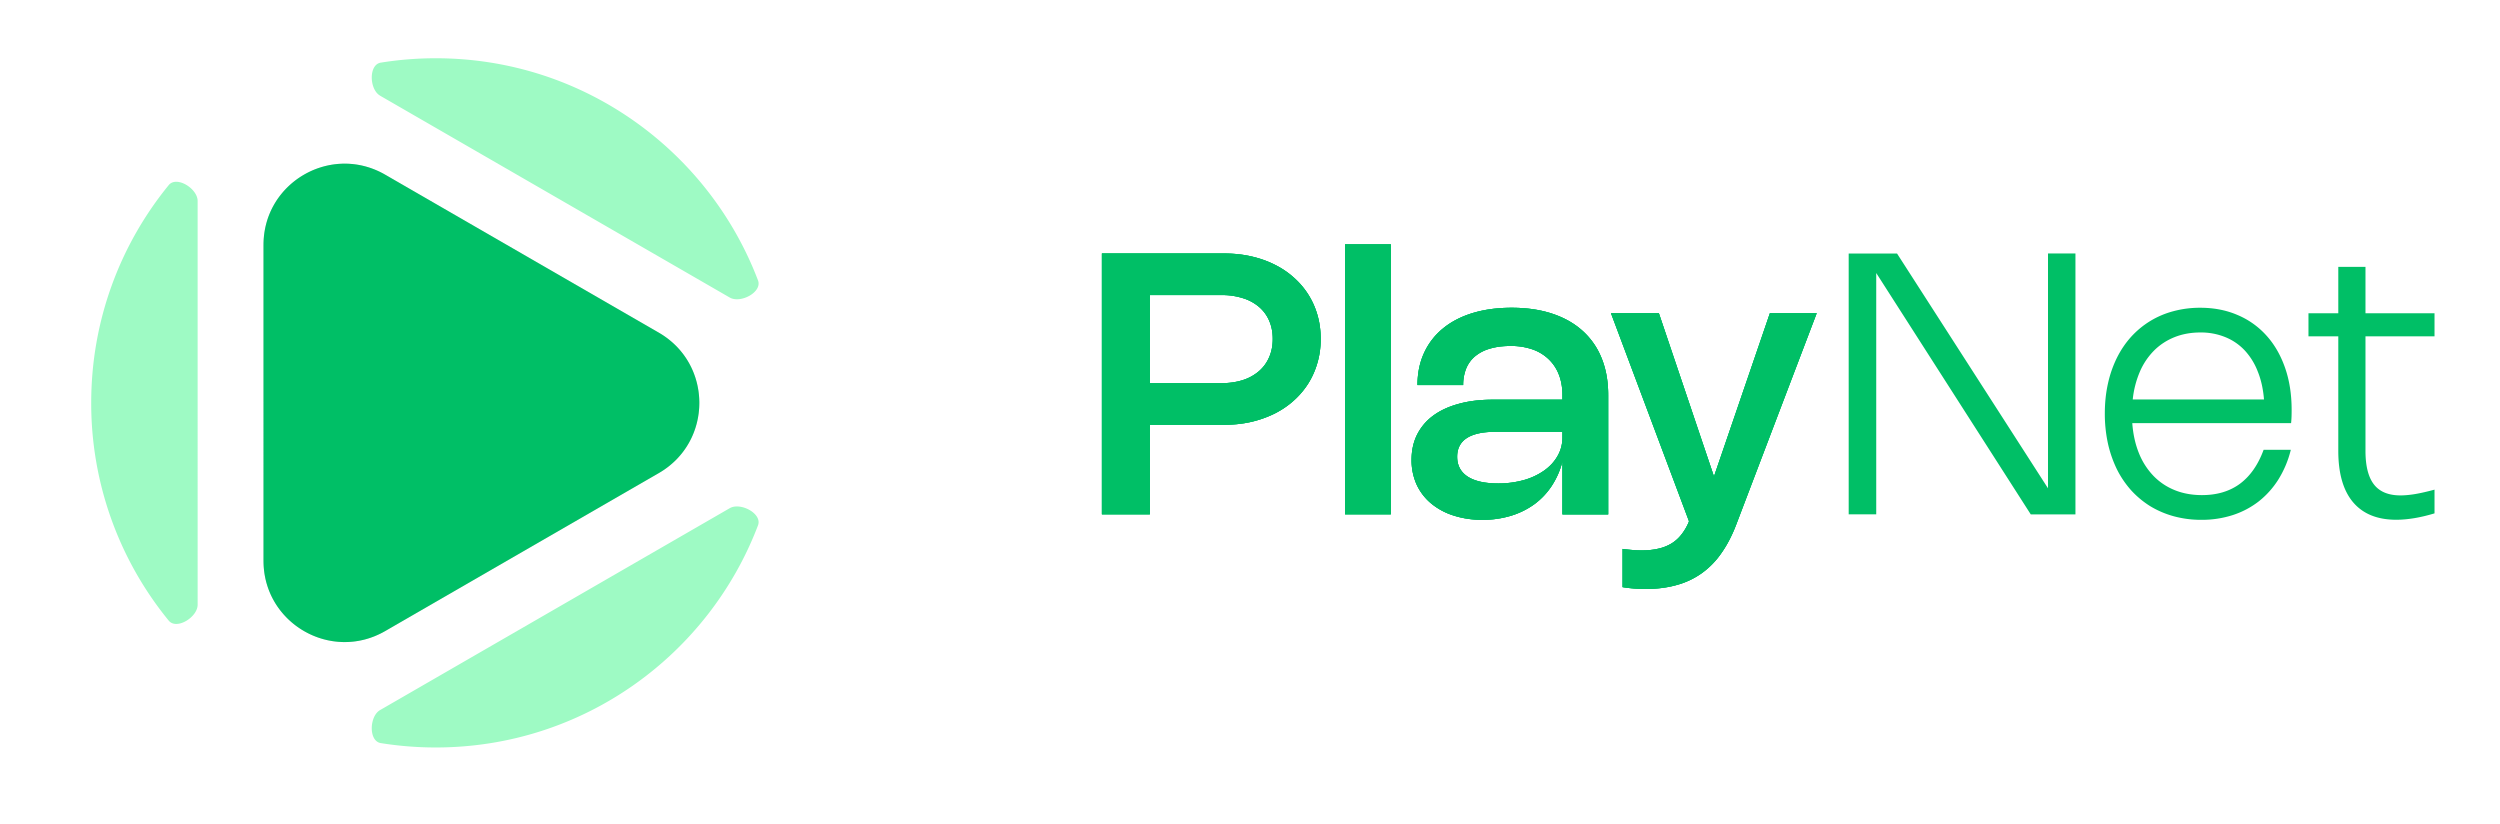
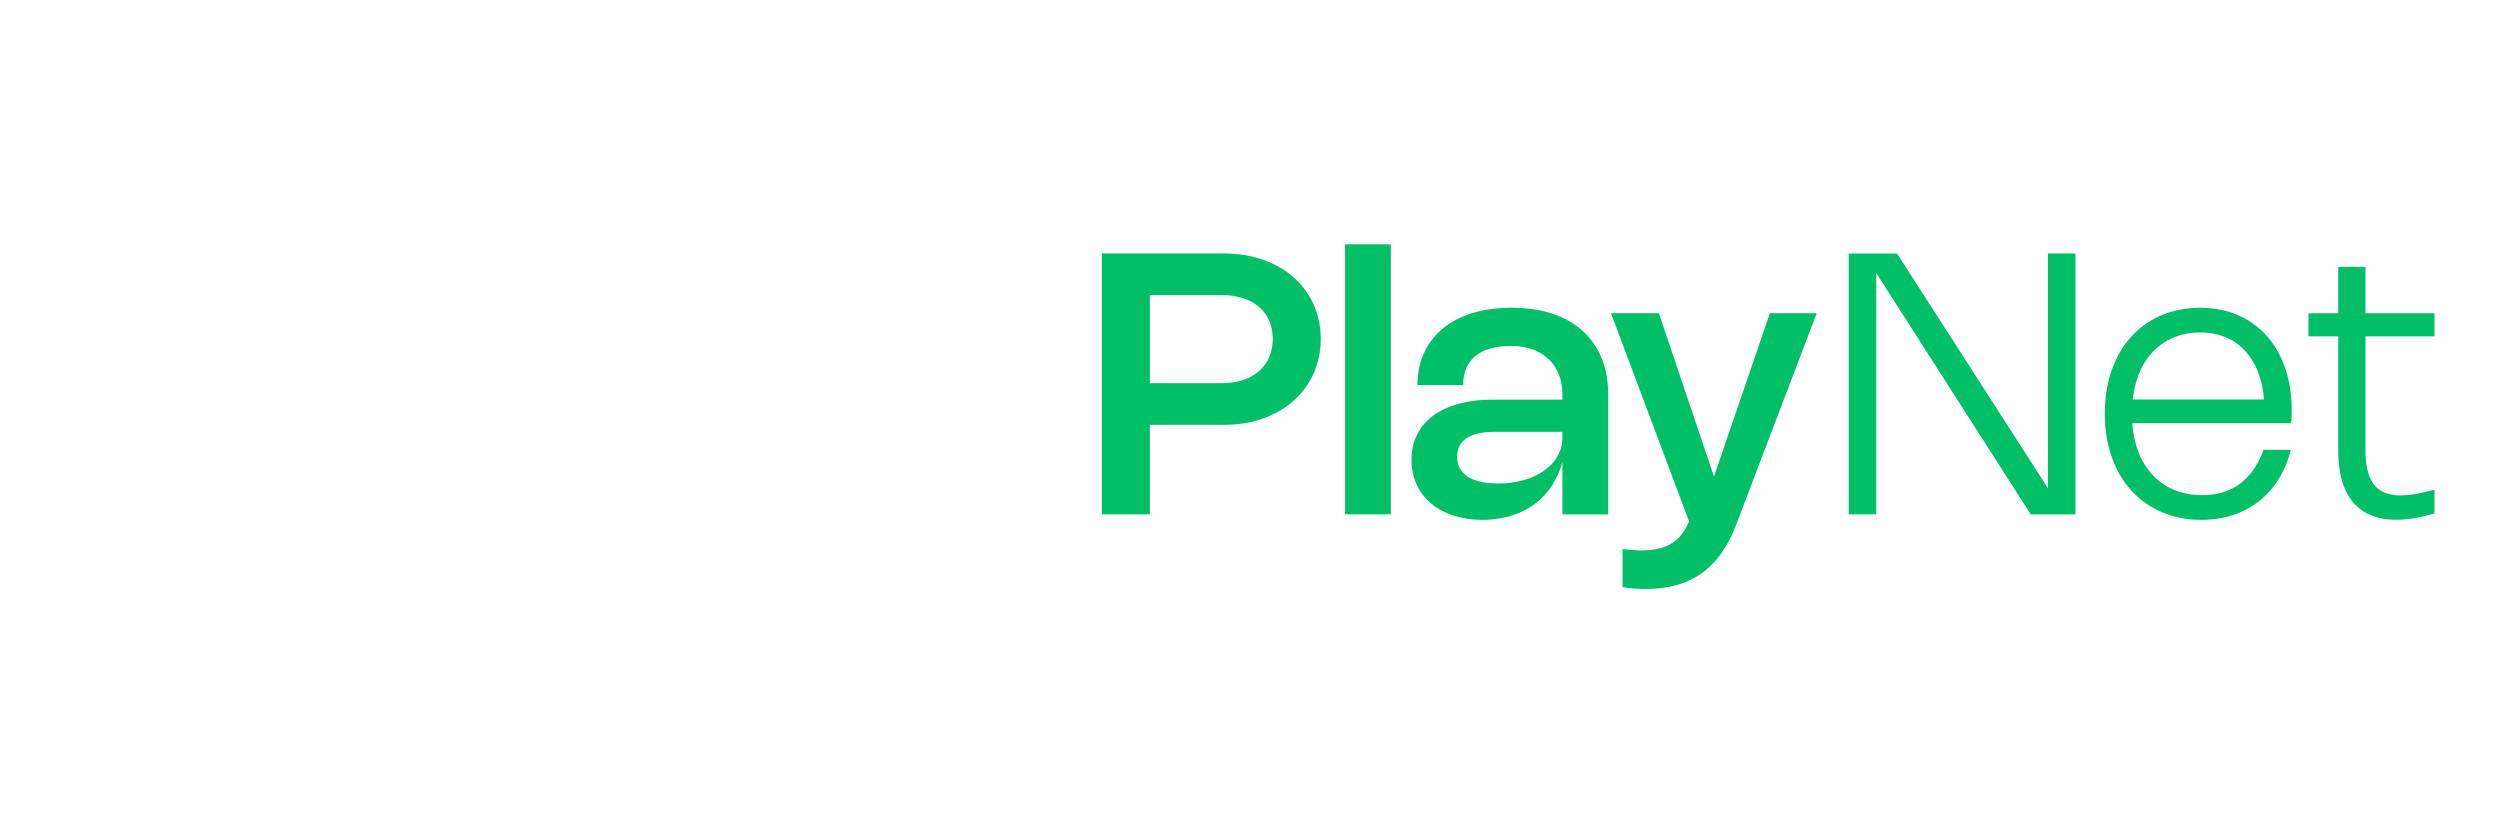
<svg xmlns="http://www.w3.org/2000/svg" width="185" height="61" fill="none" viewBox="0 0 185 61">
-   <path fill="#9EFAC4" fill-rule="evenodd" d="M56.093 38.875c.328-.864-1.293-1.73-2.093-1.268L28.125 52.546c-.798.46-.858 2.297.052 2.443 1.326.213 2.687.324 4.073.324 10.892 0 20.188-6.829 23.843-16.438ZM14.625 44.75c0 .92-1.558 1.888-2.14 1.175A25.395 25.395 0 0 1 6.75 29.812c0-6.111 2.15-11.72 5.735-16.113.582-.713 2.14.254 2.14 1.175V44.75Zm13.5-37.672c-.798-.46-.858-2.297.052-2.443a25.685 25.685 0 0 1 4.073-.324c10.892 0 20.188 6.829 23.843 16.438.328.864-1.293 1.73-2.093 1.268L28.125 7.08Z" clip-rule="evenodd" />
-   <path fill="#D9D9D9" d="M48.75 24.616c4 2.31 4 8.083 0 10.393L28.5 46.7c-4 2.31-9-.577-9-5.196V18.12c0-4.619 5-7.505 9-5.196l20.25 11.691Z" />
-   <path fill="#00BF66" d="M48.75 24.616c4 2.31 4 8.083 0 10.393L28.5 46.7c-4 2.31-9-.577-9-5.196V18.12c0-4.619 5-7.505 9-5.196l20.25 11.691Zm32.79-5.858h9.044c.703 0 1.364.07 1.985.209.626.14 1.204.342 1.735.607.53.261 1.008.58 1.43.959a5.81 5.81 0 0 1 1.762 2.795c.158.548.237 1.133.237 1.754s-.081 1.209-.243 1.762a5.92 5.92 0 0 1-.682 1.539 6.028 6.028 0 0 1-1.08 1.269c-.423.378-.9.7-1.431.965a7.972 7.972 0 0 1-1.735.608c-.62.14-1.28.209-1.977.209H85.09v6.628h-3.55V18.759Zm8.815 9.598c.59 0 1.12-.074 1.593-.223a3.431 3.431 0 0 0 1.202-.654 2.8 2.8 0 0 0 .762-1.033c.18-.405.27-.86.27-1.364 0-.5-.088-.95-.263-1.35a2.773 2.773 0 0 0-.756-1.026 3.346 3.346 0 0 0-1.188-.641 5.045 5.045 0 0 0-1.573-.23H85.09v6.521h5.265Zm12.567 9.706h-3.388v-19.98h3.388v19.98Zm1.971-9.564c0-.878.162-1.67.486-2.376a5.037 5.037 0 0 1 1.384-1.802c.603-.5 1.334-.883 2.194-1.148.864-.265 1.831-.398 2.902-.398 1.121 0 2.122.146 3.004.438.887.293 1.636.716 2.248 1.27a5.424 5.424 0 0 1 1.411 2.031c.324.801.486 1.708.486 2.72v8.83h-3.389V34.16a5.99 5.99 0 0 1-.796 1.802 5.28 5.28 0 0 1-1.29 1.357 5.816 5.816 0 0 1-1.734.85 7.115 7.115 0 0 1-2.1.297 6.809 6.809 0 0 1-2.153-.323 4.919 4.919 0 0 1-1.654-.898 4.007 4.007 0 0 1-1.066-1.398 4.376 4.376 0 0 1-.371-1.822c0-.693.137-1.314.411-1.863a3.914 3.914 0 0 1 1.182-1.397c.517-.383 1.147-.675 1.89-.878.742-.207 1.579-.31 2.511-.31h5.17v-.345c0-.562-.088-1.066-.263-1.512a3.118 3.118 0 0 0-.763-1.147 3.285 3.285 0 0 0-1.201-.722 4.798 4.798 0 0 0-1.6-.25c-.603 0-1.127.07-1.573.21a2.927 2.927 0 0 0-1.093.58 2.327 2.327 0 0 0-.642.911 3.257 3.257 0 0 0-.209 1.195h-3.382Zm5.751 3.456c-.927 0-1.629.155-2.106.465-.472.311-.708.77-.708 1.378 0 .639.258 1.129.776 1.471.522.337 1.273.506 2.254.506a6.9 6.9 0 0 0 1.911-.25 4.913 4.913 0 0 0 1.505-.708c.423-.302.751-.66.985-1.074.239-.418.358-.872.358-1.363v-.425h-4.975Zm23.791-8.775-5.927 15.565c-.315.837-.686 1.56-1.114 2.167a5.995 5.995 0 0 1-1.464 1.505 5.816 5.816 0 0 1-1.87.878c-.689.193-1.456.29-2.302.29a10.677 10.677 0 0 1-1.687-.135v-2.828c.274.036.526.063.756.08.234.019.456.028.668.028.441 0 .839-.04 1.195-.122a3.21 3.21 0 0 0 .958-.364 2.73 2.73 0 0 0 .743-.642 3.9 3.9 0 0 0 .56-.931l.034-.101-5.772-15.39h3.544l4.077 12.082 4.138-12.082h3.463Z" />
-   <path fill="#00BF66" d="M81.54 18.758h9.044c.703 0 1.364.07 1.985.209.626.14 1.204.342 1.735.607.53.261 1.008.58 1.43.959a5.81 5.81 0 0 1 1.762 2.795c.158.548.237 1.133.237 1.754s-.081 1.209-.243 1.762a5.92 5.92 0 0 1-.682 1.539 6.028 6.028 0 0 1-1.08 1.269c-.423.378-.9.7-1.431.965a7.972 7.972 0 0 1-1.735.608c-.62.14-1.28.209-1.977.209H85.09v6.628h-3.55V18.759Zm8.815 9.598c.59 0 1.12-.074 1.593-.223a3.431 3.431 0 0 0 1.202-.654 2.8 2.8 0 0 0 .762-1.033c.18-.405.27-.86.27-1.364 0-.5-.088-.95-.263-1.35a2.773 2.773 0 0 0-.756-1.026 3.346 3.346 0 0 0-1.188-.641 5.045 5.045 0 0 0-1.573-.23H85.09v6.521h5.265Zm12.567 9.706h-3.388v-19.98h3.388v19.98Zm1.971-9.564c0-.878.162-1.67.486-2.376a5.037 5.037 0 0 1 1.384-1.802c.603-.5 1.334-.883 2.194-1.148.864-.265 1.831-.398 2.902-.398 1.121 0 2.122.146 3.004.438.887.293 1.636.716 2.248 1.27a5.424 5.424 0 0 1 1.411 2.031c.324.801.486 1.708.486 2.72v8.83h-3.389V34.16a5.99 5.99 0 0 1-.796 1.802 5.28 5.28 0 0 1-1.29 1.357 5.816 5.816 0 0 1-1.734.85 7.115 7.115 0 0 1-2.1.297 6.809 6.809 0 0 1-2.153-.323 4.919 4.919 0 0 1-1.654-.898 4.007 4.007 0 0 1-1.066-1.398 4.376 4.376 0 0 1-.371-1.822c0-.693.137-1.314.411-1.863a3.914 3.914 0 0 1 1.182-1.397c.517-.383 1.147-.675 1.89-.878.742-.207 1.579-.31 2.511-.31h5.17v-.345c0-.562-.088-1.066-.263-1.512a3.118 3.118 0 0 0-.763-1.147 3.285 3.285 0 0 0-1.201-.722 4.798 4.798 0 0 0-1.6-.25c-.603 0-1.127.07-1.573.21a2.927 2.927 0 0 0-1.093.58 2.327 2.327 0 0 0-.642.911 3.257 3.257 0 0 0-.209 1.195h-3.382Zm5.751 3.456c-.927 0-1.629.155-2.106.465-.472.311-.708.77-.708 1.378 0 .639.258 1.129.776 1.471.522.337 1.273.506 2.254.506a6.9 6.9 0 0 0 1.911-.25 4.913 4.913 0 0 0 1.505-.708c.423-.302.751-.66.985-1.074.239-.418.358-.872.358-1.363v-.425h-4.975Zm23.791-8.775-5.927 15.565c-.315.837-.686 1.56-1.114 2.167a5.995 5.995 0 0 1-1.464 1.505 5.816 5.816 0 0 1-1.87.878c-.689.193-1.456.29-2.302.29a10.677 10.677 0 0 1-1.687-.135v-2.828c.274.036.526.063.756.08.234.019.456.028.668.028.441 0 .839-.04 1.195-.122a3.21 3.21 0 0 0 .958-.364 2.73 2.73 0 0 0 .743-.642 3.9 3.9 0 0 0 .56-.931l.034-.101-5.772-15.39h3.544l4.077 12.082 4.138-12.082h3.463Z" />
  <path fill="#00BF66" d="M81.54 18.758h9.044c.703 0 1.364.07 1.985.209.626.14 1.204.342 1.735.607.53.261 1.008.58 1.43.959a5.81 5.81 0 0 1 1.762 2.795c.158.548.237 1.133.237 1.754s-.081 1.209-.243 1.762a5.92 5.92 0 0 1-.682 1.539 6.028 6.028 0 0 1-1.08 1.269c-.423.378-.9.7-1.431.965a7.972 7.972 0 0 1-1.735.608c-.62.14-1.28.209-1.977.209H85.09v6.628h-3.55V18.759Zm8.815 9.598c.59 0 1.12-.074 1.593-.223a3.431 3.431 0 0 0 1.202-.654 2.8 2.8 0 0 0 .762-1.033c.18-.405.27-.86.27-1.364 0-.5-.088-.95-.263-1.35a2.773 2.773 0 0 0-.756-1.026 3.346 3.346 0 0 0-1.188-.641 5.045 5.045 0 0 0-1.573-.23H85.09v6.521h5.265Zm12.567 9.706h-3.388v-19.98h3.388v19.98Zm1.971-9.564c0-.878.162-1.67.486-2.376a5.037 5.037 0 0 1 1.384-1.802c.603-.5 1.334-.883 2.194-1.148.864-.265 1.831-.398 2.902-.398 1.121 0 2.122.146 3.004.438.887.293 1.636.716 2.248 1.27a5.424 5.424 0 0 1 1.411 2.031c.324.801.486 1.708.486 2.72v8.83h-3.389V34.16a5.99 5.99 0 0 1-.796 1.802 5.28 5.28 0 0 1-1.29 1.357 5.816 5.816 0 0 1-1.734.85 7.115 7.115 0 0 1-2.1.297 6.809 6.809 0 0 1-2.153-.323 4.919 4.919 0 0 1-1.654-.898 4.007 4.007 0 0 1-1.066-1.398 4.376 4.376 0 0 1-.371-1.822c0-.693.137-1.314.411-1.863a3.914 3.914 0 0 1 1.182-1.397c.517-.383 1.147-.675 1.89-.878.742-.207 1.579-.31 2.511-.31h5.17v-.345c0-.562-.088-1.066-.263-1.512a3.118 3.118 0 0 0-.763-1.147 3.285 3.285 0 0 0-1.201-.722 4.798 4.798 0 0 0-1.6-.25c-.603 0-1.127.07-1.573.21a2.927 2.927 0 0 0-1.093.58 2.327 2.327 0 0 0-.642.911 3.257 3.257 0 0 0-.209 1.195h-3.382Zm5.751 3.456c-.927 0-1.629.155-2.106.465-.472.311-.708.77-.708 1.378 0 .639.258 1.129.776 1.471.522.337 1.273.506 2.254.506a6.9 6.9 0 0 0 1.911-.25 4.913 4.913 0 0 0 1.505-.708c.423-.302.751-.66.985-1.074.239-.418.358-.872.358-1.363v-.425h-4.975Zm23.791-8.775-5.927 15.565c-.315.837-.686 1.56-1.114 2.167a5.995 5.995 0 0 1-1.464 1.505 5.816 5.816 0 0 1-1.87.878c-.689.193-1.456.29-2.302.29a10.677 10.677 0 0 1-1.687-.135v-2.828c.274.036.526.063.756.08.234.019.456.028.668.028.441 0 .839-.04 1.195-.122a3.21 3.21 0 0 0 .958-.364 2.73 2.73 0 0 0 .743-.642 3.9 3.9 0 0 0 .56-.931l.034-.101-5.772-15.39h3.544l4.077 12.082 4.138-12.082h3.463Zm19.148 14.884h-3.307l-11.435-17.861v17.86h-2.038V18.759h3.577l11.172 17.374V18.758h2.031v19.305Zm15.938-4.78a7.57 7.57 0 0 1-.918 2.194 6.414 6.414 0 0 1-1.458 1.627 6.296 6.296 0 0 1-1.924 1.013 7.433 7.433 0 0 1-2.322.35 7.654 7.654 0 0 1-2.012-.256 6.824 6.824 0 0 1-1.741-.736 6.7 6.7 0 0 1-1.424-1.174 7.072 7.072 0 0 1-1.067-1.566 8.652 8.652 0 0 1-.668-1.917 10.345 10.345 0 0 1-.23-2.221c0-.783.077-1.519.23-2.207a8.332 8.332 0 0 1 .661-1.904c.288-.58.639-1.1 1.053-1.559a6.49 6.49 0 0 1 1.411-1.168 6.477 6.477 0 0 1 1.715-.729 7.538 7.538 0 0 1 1.998-.256c1.003 0 1.919.177 2.747.533a5.991 5.991 0 0 1 2.133 1.512c.594.652 1.055 1.447 1.384 2.383.328.931.492 1.977.492 3.138 0 .154-.002.309-.006.466a7.48 7.48 0 0 1-.034.506h-11.752c.059.815.221 1.55.486 2.208a5.212 5.212 0 0 0 1.067 1.68c.445.464.972.82 1.579 1.067.608.247 1.283.371 2.025.371 1.116 0 2.054-.281 2.815-.843.76-.568 1.343-1.404 1.748-2.512h2.012Zm-1.985-3.726c-.063-.782-.22-1.48-.472-2.092a4.83 4.83 0 0 0-.979-1.56 4.045 4.045 0 0 0-1.431-.965 4.765 4.765 0 0 0-1.823-.337c-.697 0-1.334.115-1.91.344-.576.23-1.08.558-1.512.986a5.01 5.01 0 0 0-1.053 1.559 7.01 7.01 0 0 0-.533 2.066h9.713Zm12.619 8.431c-1.044.315-1.989.473-2.835.473-1.395 0-2.459-.432-3.192-1.296-.729-.864-1.094-2.133-1.094-3.807v-8.471h-2.207v-1.708h2.207v-3.43h2.012v3.43h5.109v1.708h-5.109v8.477c0 1.117.209 1.945.627 2.485.419.54 1.074.81 1.965.81.324 0 .69-.034 1.1-.102.414-.072.886-.18 1.417-.324v1.755Z" />
</svg>